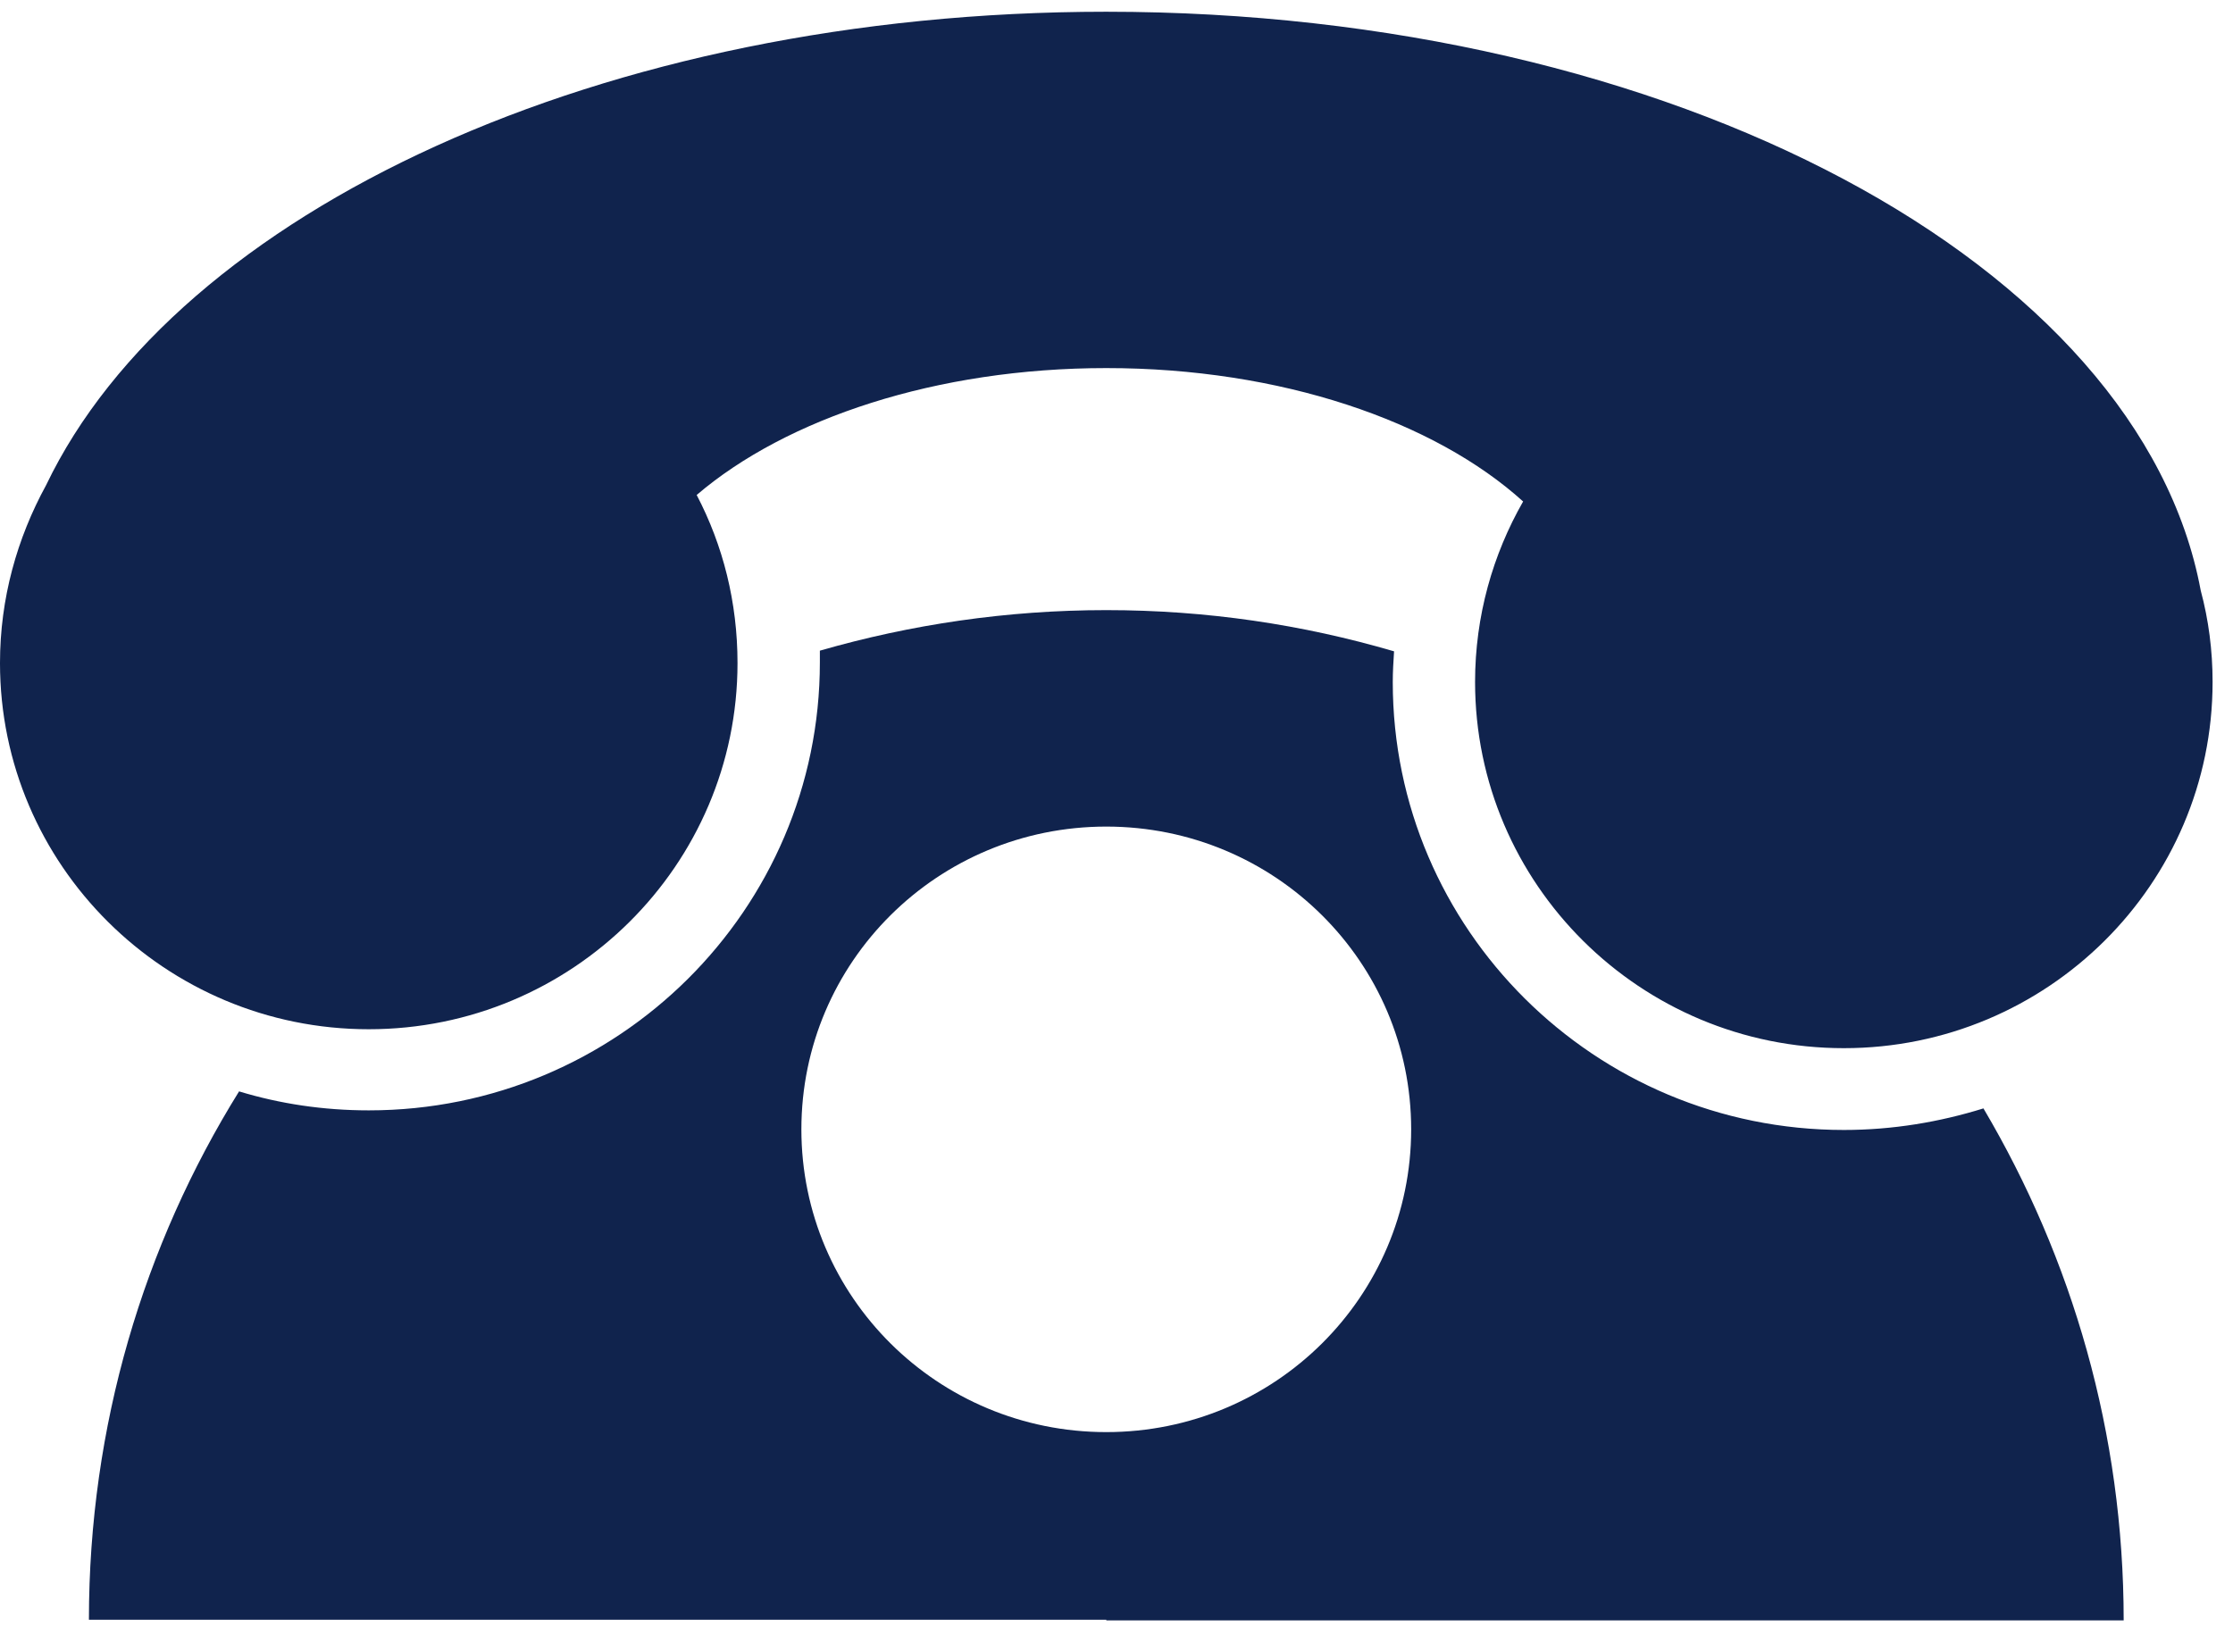
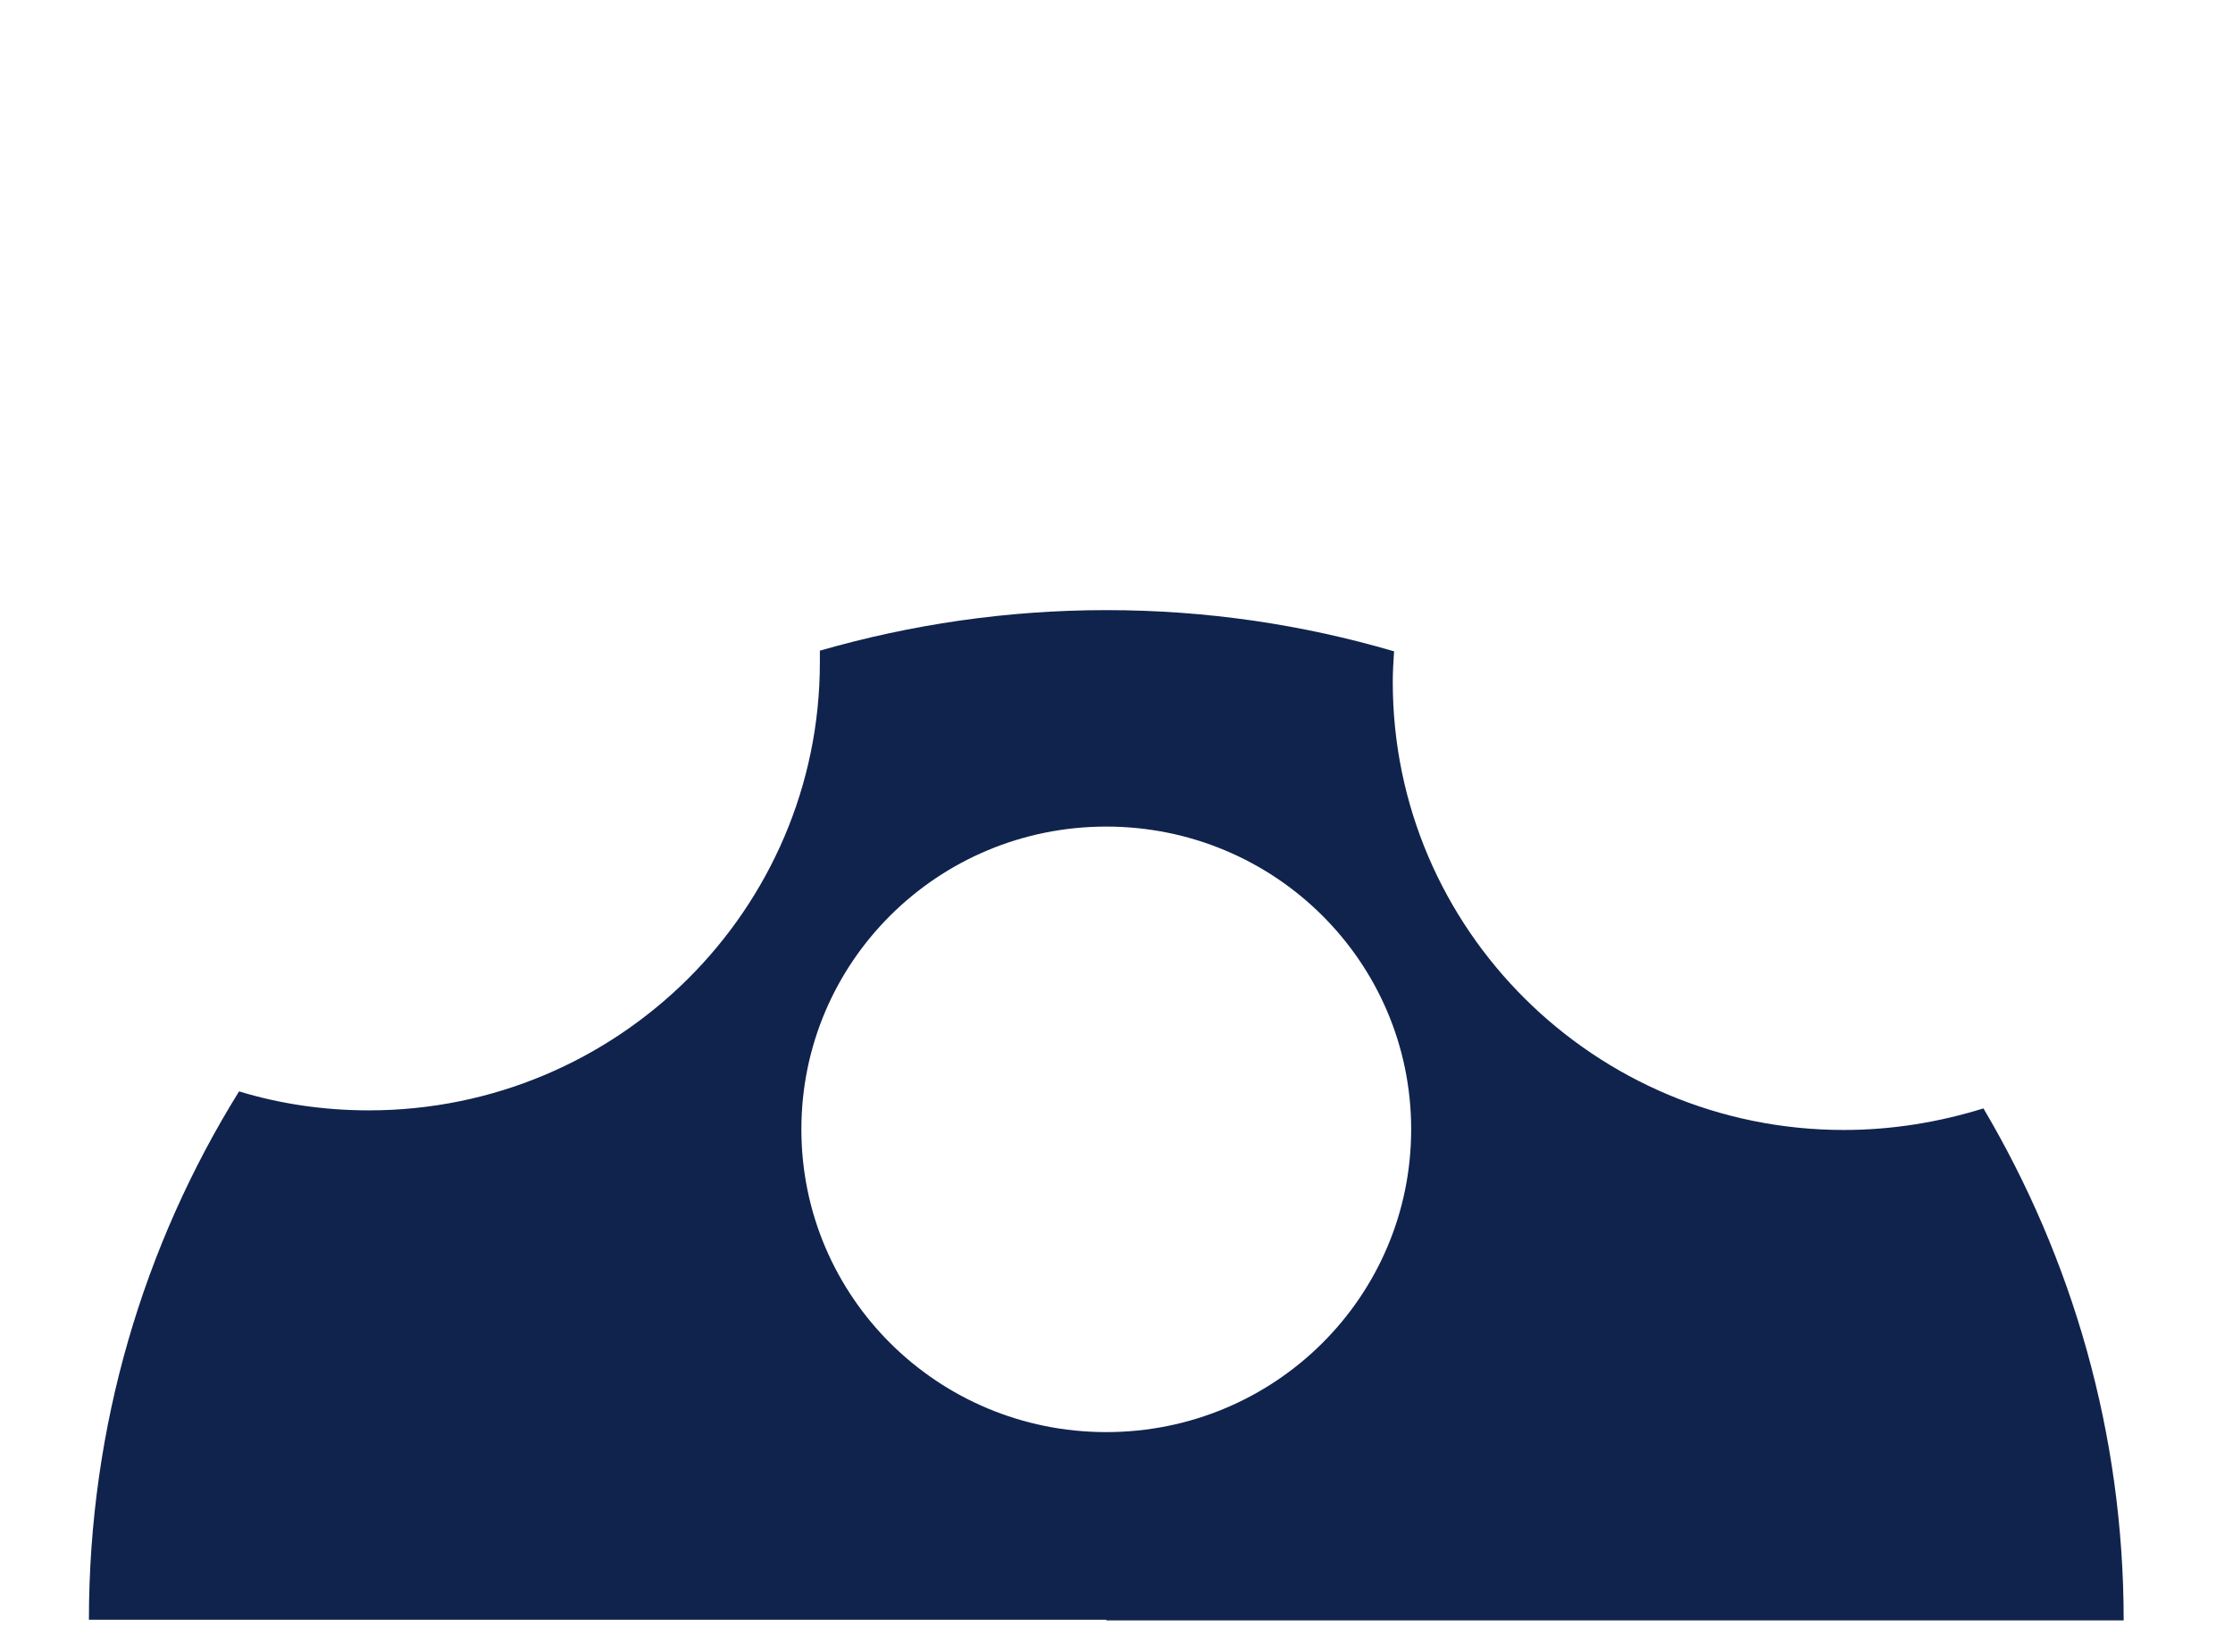
<svg xmlns="http://www.w3.org/2000/svg" height="37" viewBox="0 0 50 37" width="50">
  <g fill="#10234d" fill-rule="evenodd" transform="translate(0 .264)">
    <path d="m24.771 36.014h-22.78c0-4.335 1.224-8.392 3.362-11.834.914.278 1.887.425 2.905.425 5.573 0 10.1-4.496 10.1-10.032v-.264c2.035-.586 4.187-.908 6.414-.908 2.241 0 4.394.322 6.443.923-.015.234-.029.454-.029.688 0 5.536 4.526 10.032 10.1 10.032 1.091 0 2.138-.176 3.126-.483 1.99 3.369 3.14 7.279 3.14 11.467h-22.78zm0-17.765c3.775 0 6.827 3.032 6.827 6.781 0 3.749-3.052 6.781-6.827 6.781s-6.827-3.032-6.827-6.781c0-3.749 3.052-6.781 6.827-6.781z" />
-     <path d="m15.6 10.823c.59 1.128.914 2.402.914 3.764 0 4.526-3.701 8.201-8.257 8.201s-8.257-3.676-8.257-8.201c0-1.45.383-2.797 1.032-3.984 2.934-6.122 12.445-10.604 23.739-10.604 12.695 0 23.149 5.668 24.506 12.961.177.659.266 1.347.266 2.05 0 4.526-3.701 8.202-8.257 8.202-4.556 0-8.257-3.676-8.257-8.202 0-1.479.398-2.856 1.076-4.042-1.99-1.801-5.426-2.988-9.333-2.988-3.804 0-7.166 1.128-9.171 2.841z" />
  </g>
</svg>